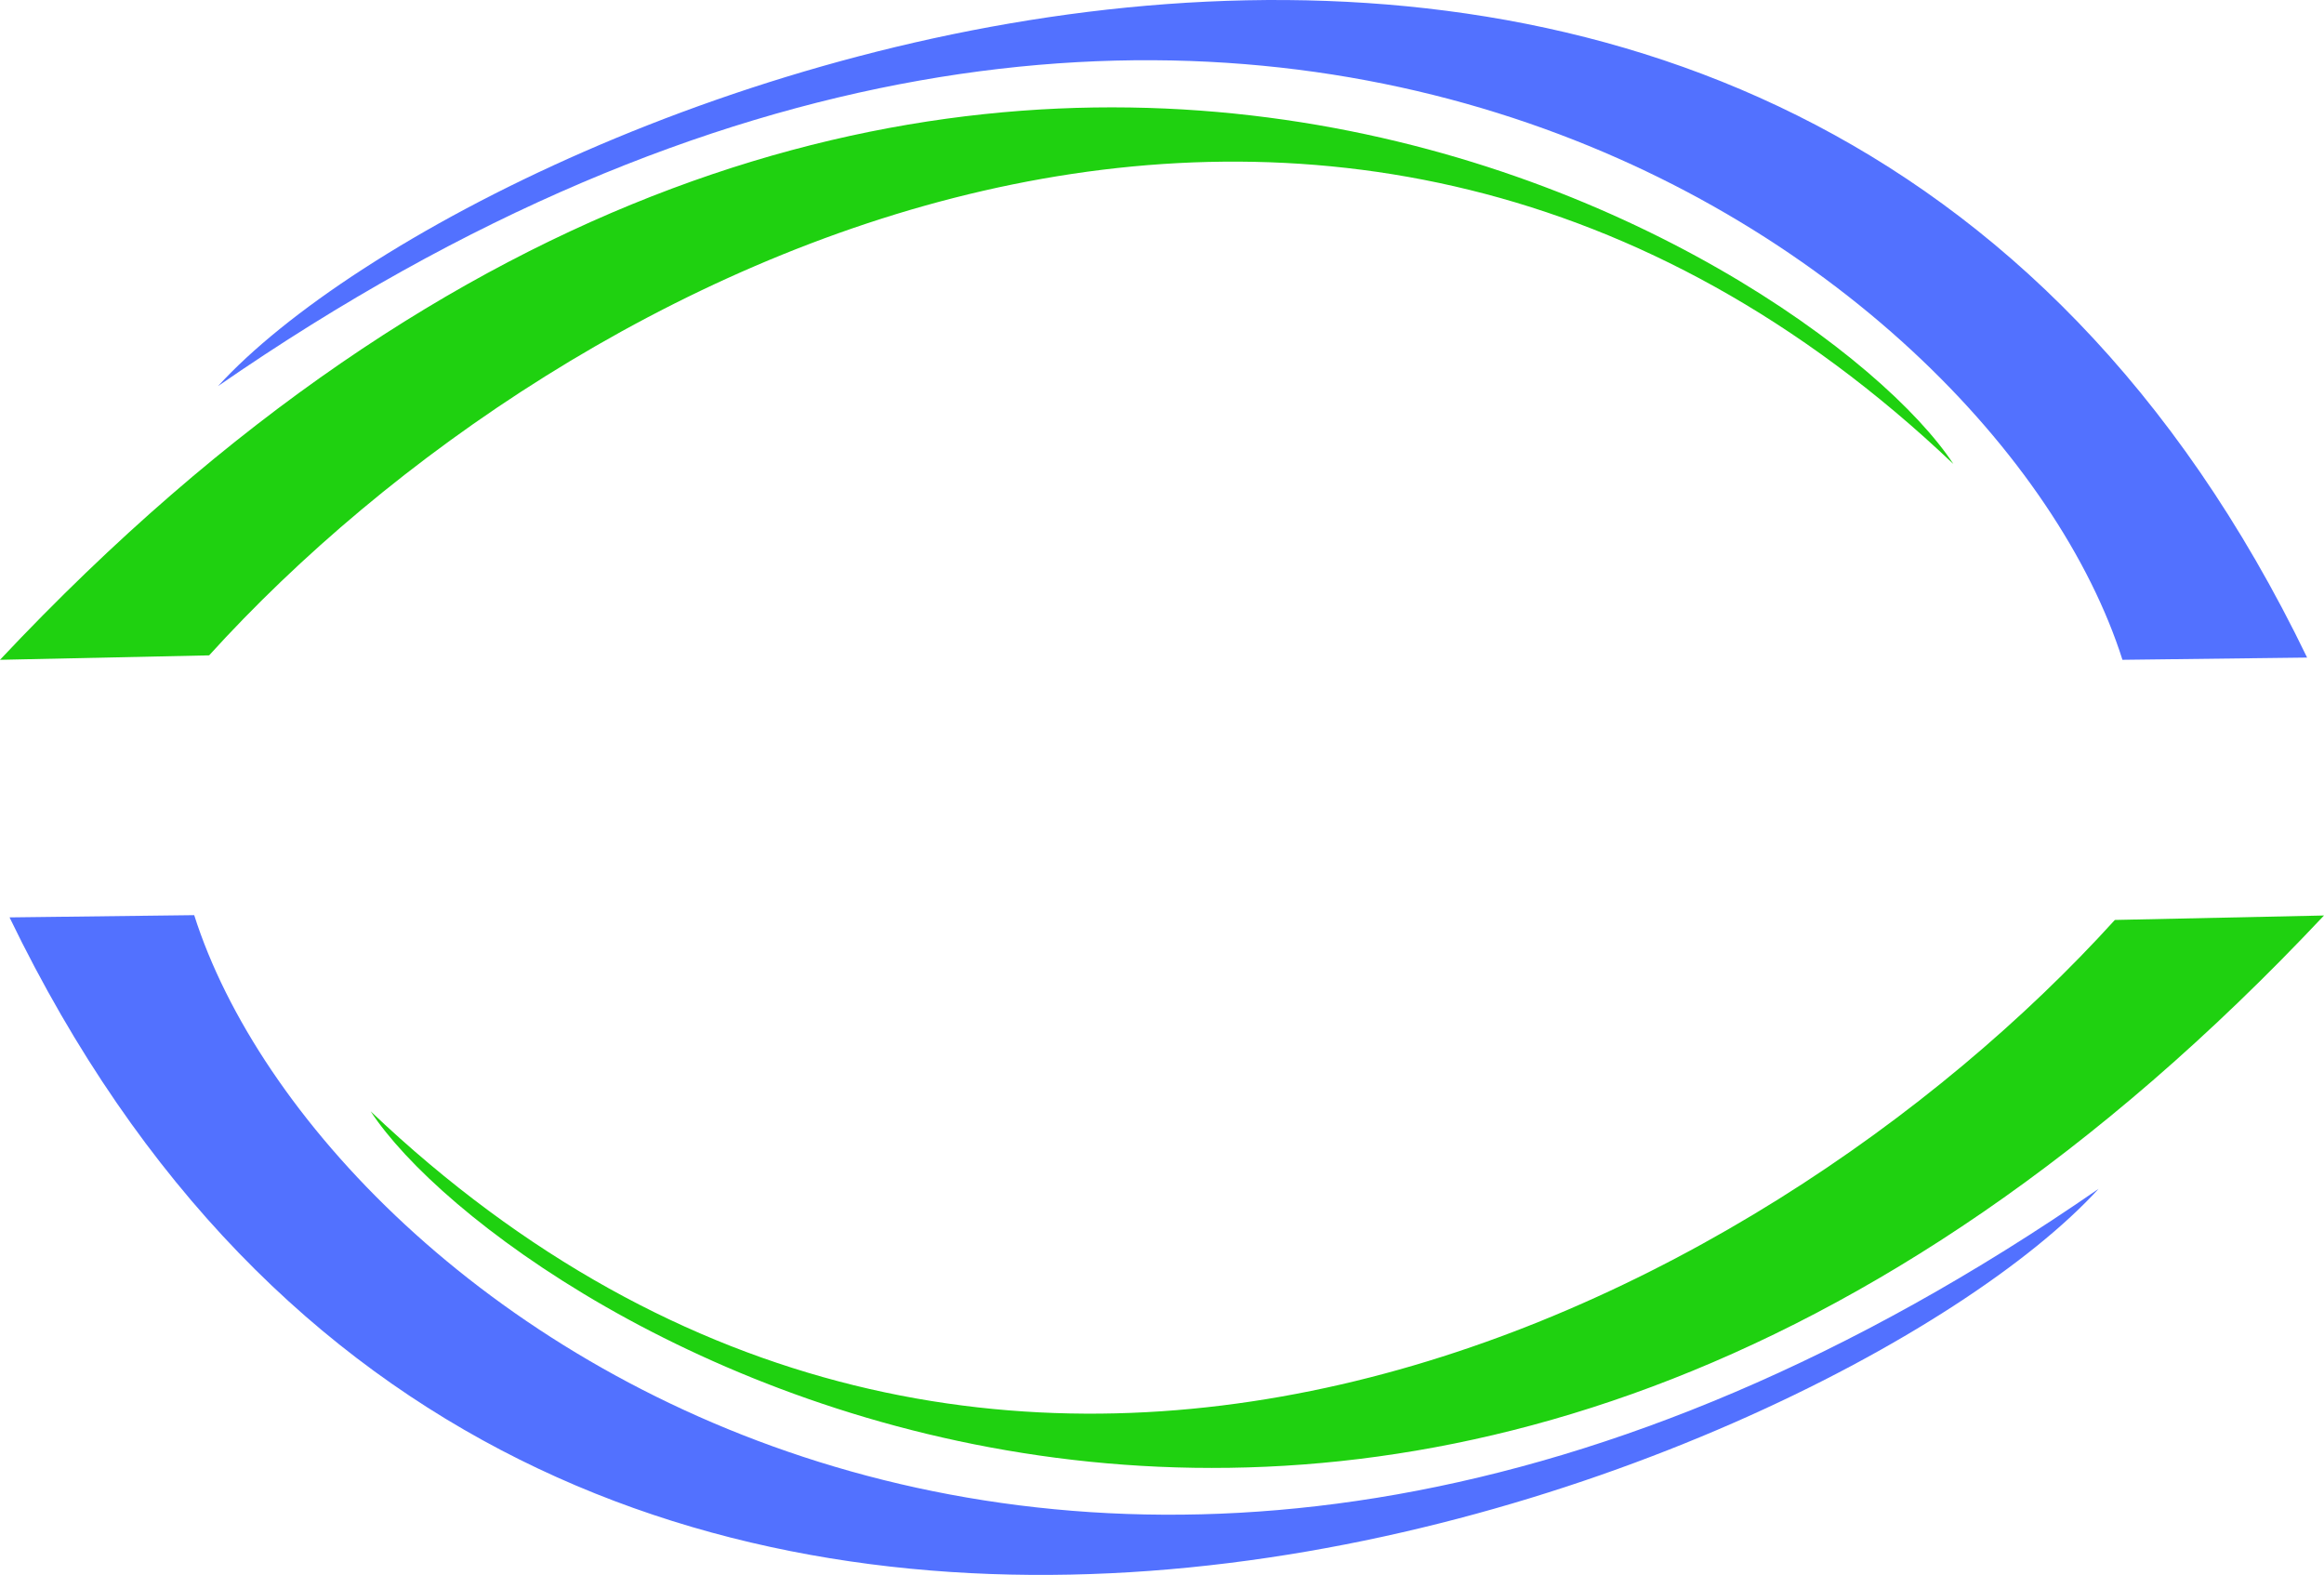
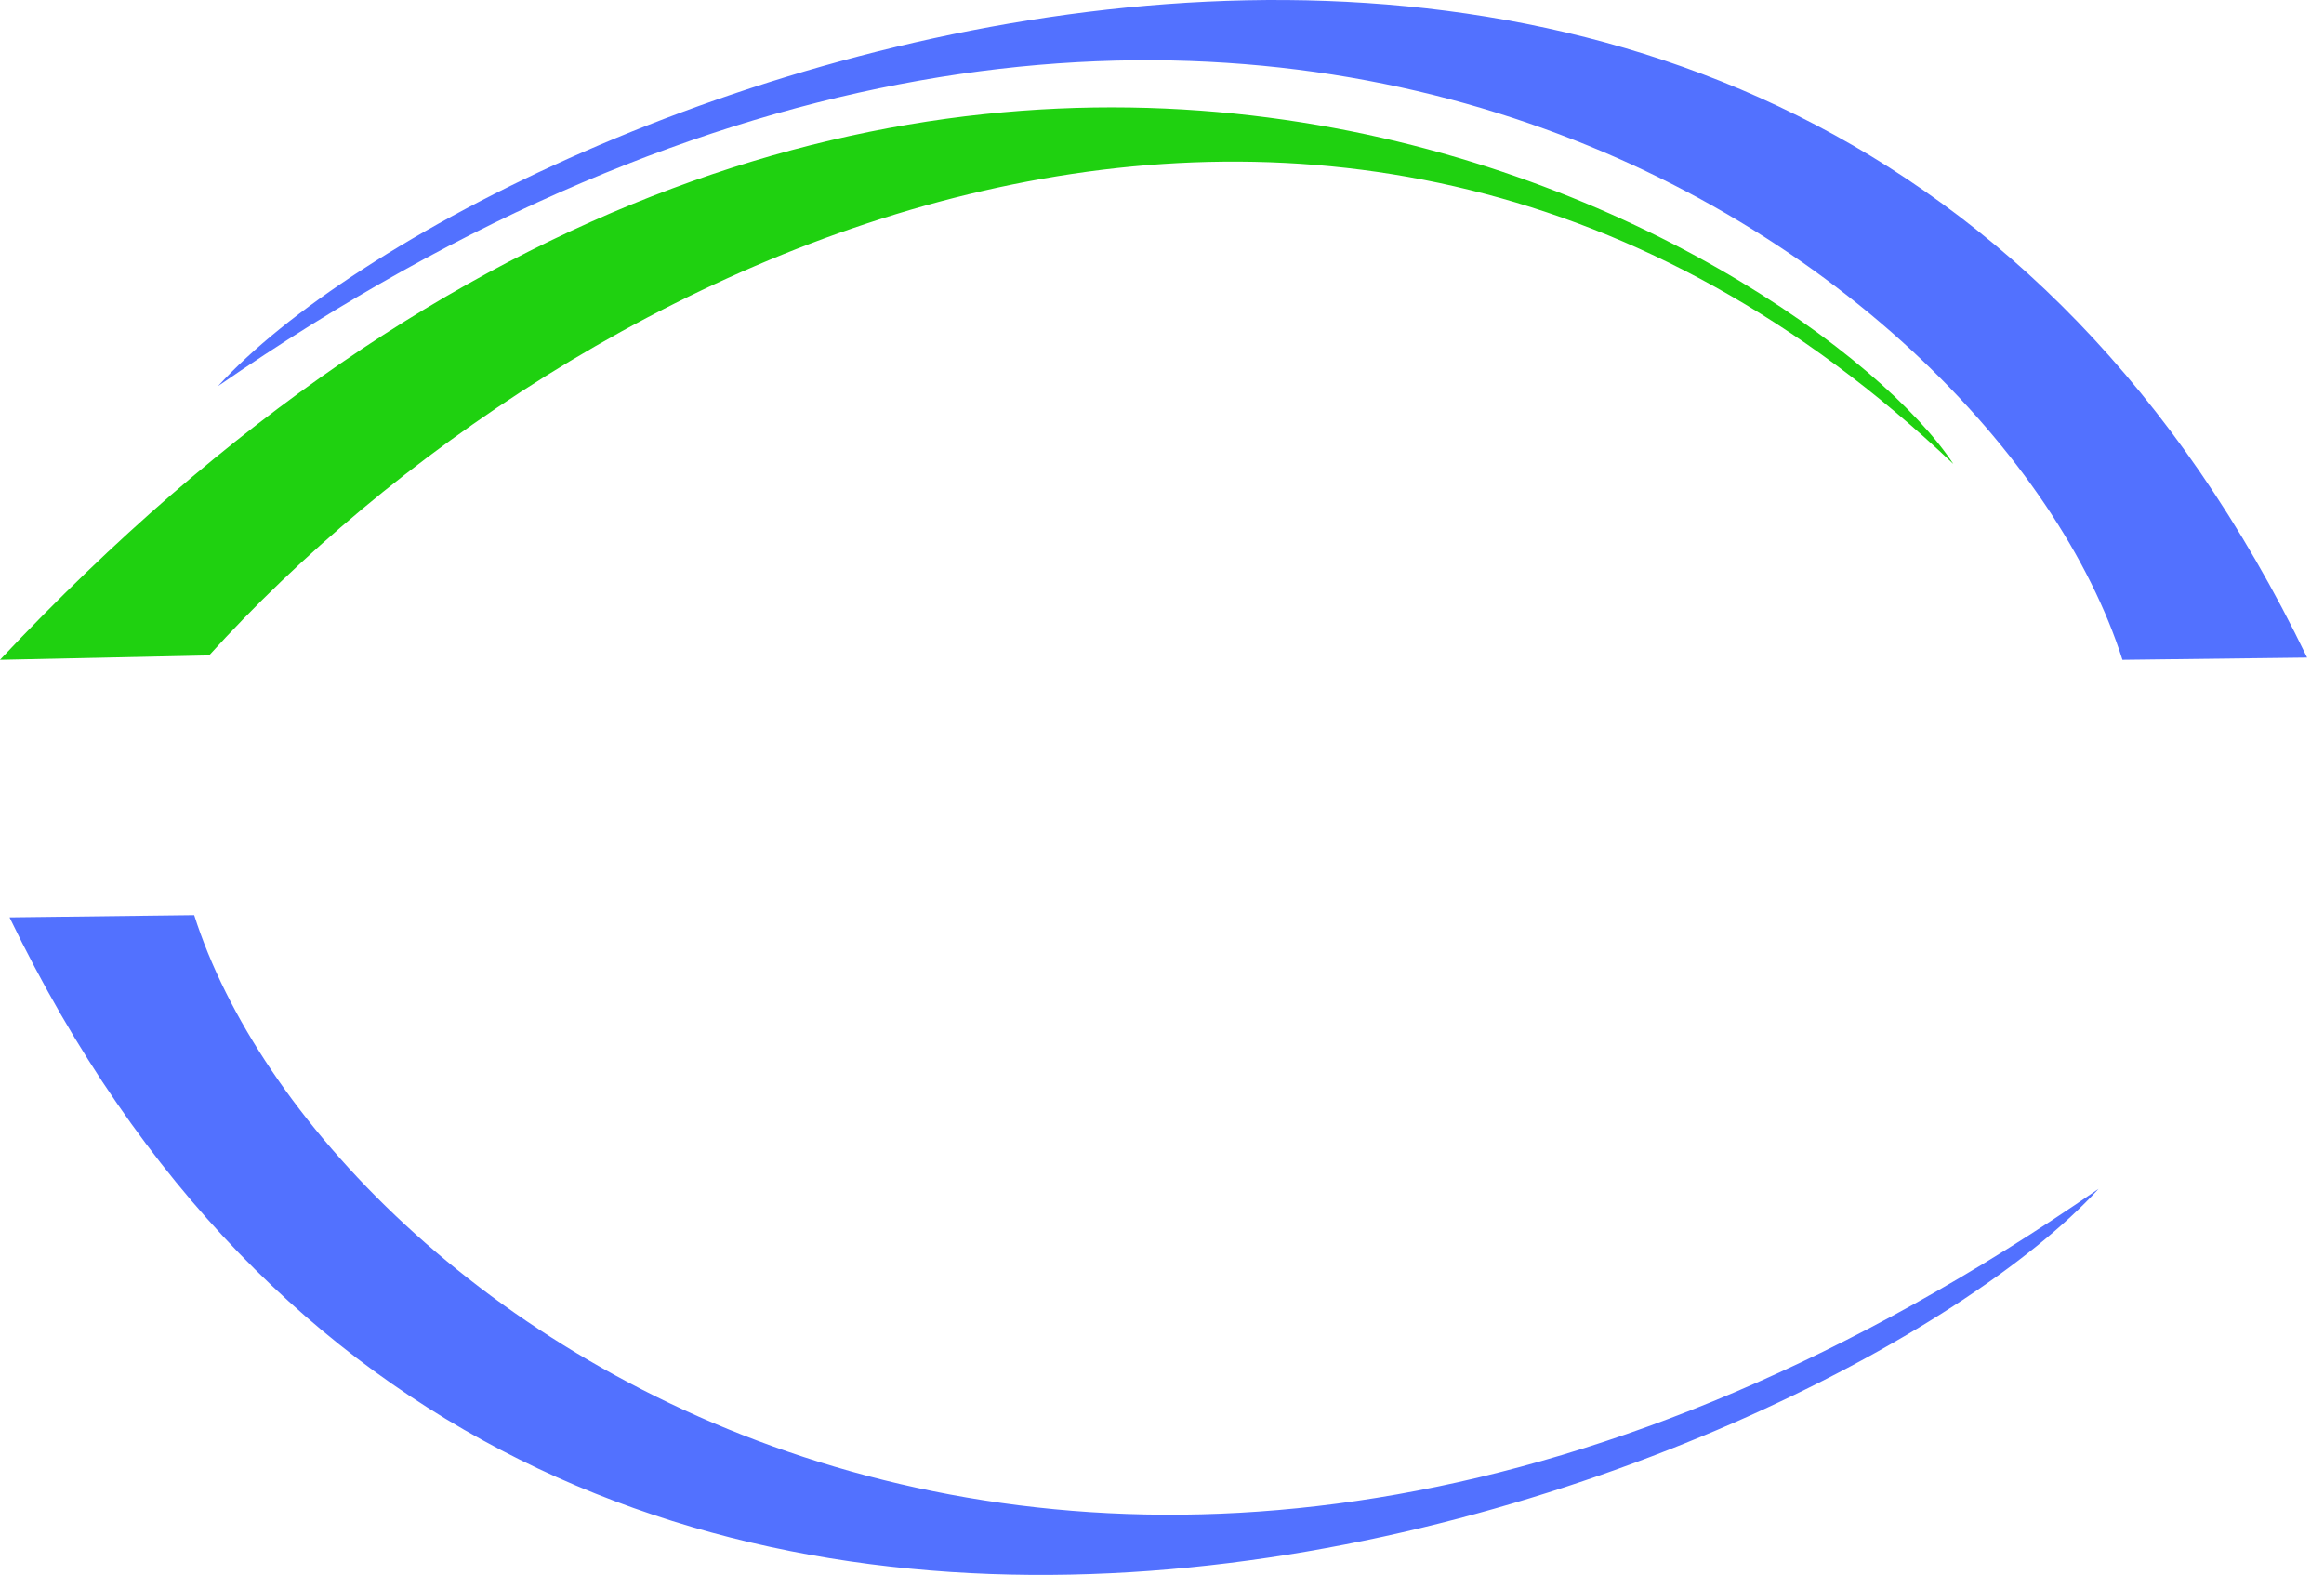
<svg xmlns="http://www.w3.org/2000/svg" xmlns:ns1="http://sodipodi.sourceforge.net/DTD/sodipodi-0.dtd" xmlns:ns2="http://www.inkscape.org/namespaces/inkscape" width="74.698mm" height="50.613mm" viewBox="0 0 74.698 50.613" version="1.1" id="svg8" ns1:docname="favicon.svg" ns2:export-filename="C:\Users\Thais\Desktop\marine_logo.png" ns2:export-xdpi="96" ns2:export-ydpi="96" ns2:version="1.2.2 (b0a8486541, 2022-12-01)">
  <defs id="defs2">
    <pattern y="0" x="0" height="6" width="6" patternUnits="userSpaceOnUse" id="EMFhbasepattern" />
  </defs>
  <ns1:namedview id="base" pagecolor="#ffffff" bordercolor="#666666" borderopacity="1.0" ns2:pageopacity="0.0" ns2:pageshadow="2" ns2:zoom="1.07" ns2:cx="159.34579" ns2:cy="95.327103" ns2:document-units="mm" ns2:current-layer="layer1" showgrid="false" ns2:window-width="1920" ns2:window-height="1008" ns2:window-x="0" ns2:window-y="0" ns2:window-maximized="1" ns2:snap-grids="true" ns2:showpageshadow="2" ns2:pagecheckerboard="0" ns2:deskcolor="#d1d1d1">
    <ns2:grid type="xygrid" id="grid4610" originx="-49.055" originy="-58.981" />
  </ns1:namedview>
  <g ns2:label="Layer 1" ns2:groupmode="layer" id="layer1" transform="translate(-49.055,-58.981)">
    <path id="path3722" d="M 85.171,92.493 H 59.257 v -8.284 h 51.818 v 8.284 z" style="fill:none;fill-opacity:1;fill-rule:evenodd;stroke:none;stroke-width:0.265" ns2:connector-curvature="0" ns2:export-xdpi="348.28442" ns2:export-ydpi="348.28442" />
    <path style="fill:#1fd110;fill-opacity:1;stroke:none;stroke-width:0.265px;stroke-linecap:butt;stroke-linejoin:miter;stroke-opacity:1" d="m 49.055,80.185 6.722,-0.143 C 67.29,67.351 91.925,54.971 111.84,73.892 107.389,67.114 78.481,48.88 49.055,80.185 Z" id="path4629" ns2:connector-curvature="0" ns1:nodetypes="cccc" ns2:export-xdpi="348.28442" ns2:export-ydpi="348.28442" />
    <path style="fill:#5271ff;fill-opacity:1;stroke:none;stroke-width:0.265px;stroke-linecap:butt;stroke-linejoin:miter;stroke-opacity:1" d="m 117.275,80.185 5.935,-0.072 C 106.346,45.197 64.708,61.934 56.063,71.389 88.21,49.156 113.169,67.282 117.275,80.185 Z" id="path4631" ns2:connector-curvature="0" ns1:nodetypes="cccc" ns2:export-xdpi="348.28442" ns2:export-ydpi="348.28442" />
    <path style="fill:#5271ff;fill-opacity:1;stroke:none;stroke-width:0.265px;stroke-linecap:butt;stroke-linejoin:miter;stroke-opacity:1" d="m 55.297,88.391 -5.935,0.072 C 66.226,123.378 107.863,106.641 116.508,97.186 84.362,119.419 59.402,101.294 55.297,88.391 Z" id="path4631-0" ns2:connector-curvature="0" ns1:nodetypes="cccc" ns2:export-xdpi="348.28442" ns2:export-ydpi="348.28442" />
-     <path style="fill:#1fd110;fill-opacity:1;stroke:none;stroke-width:0.265px;stroke-linecap:butt;stroke-linejoin:miter;stroke-opacity:1" d="m 123.753,88.402 -6.722,0.143 c -11.513,12.691 -36.148,25.071 -56.063,6.15 4.452,6.778 33.359,25.012 62.785,-6.293 z" id="path4629-3" ns2:connector-curvature="0" ns1:nodetypes="cccc" ns2:export-xdpi="348.28442" ns2:export-ydpi="348.28442" />
  </g>
</svg>